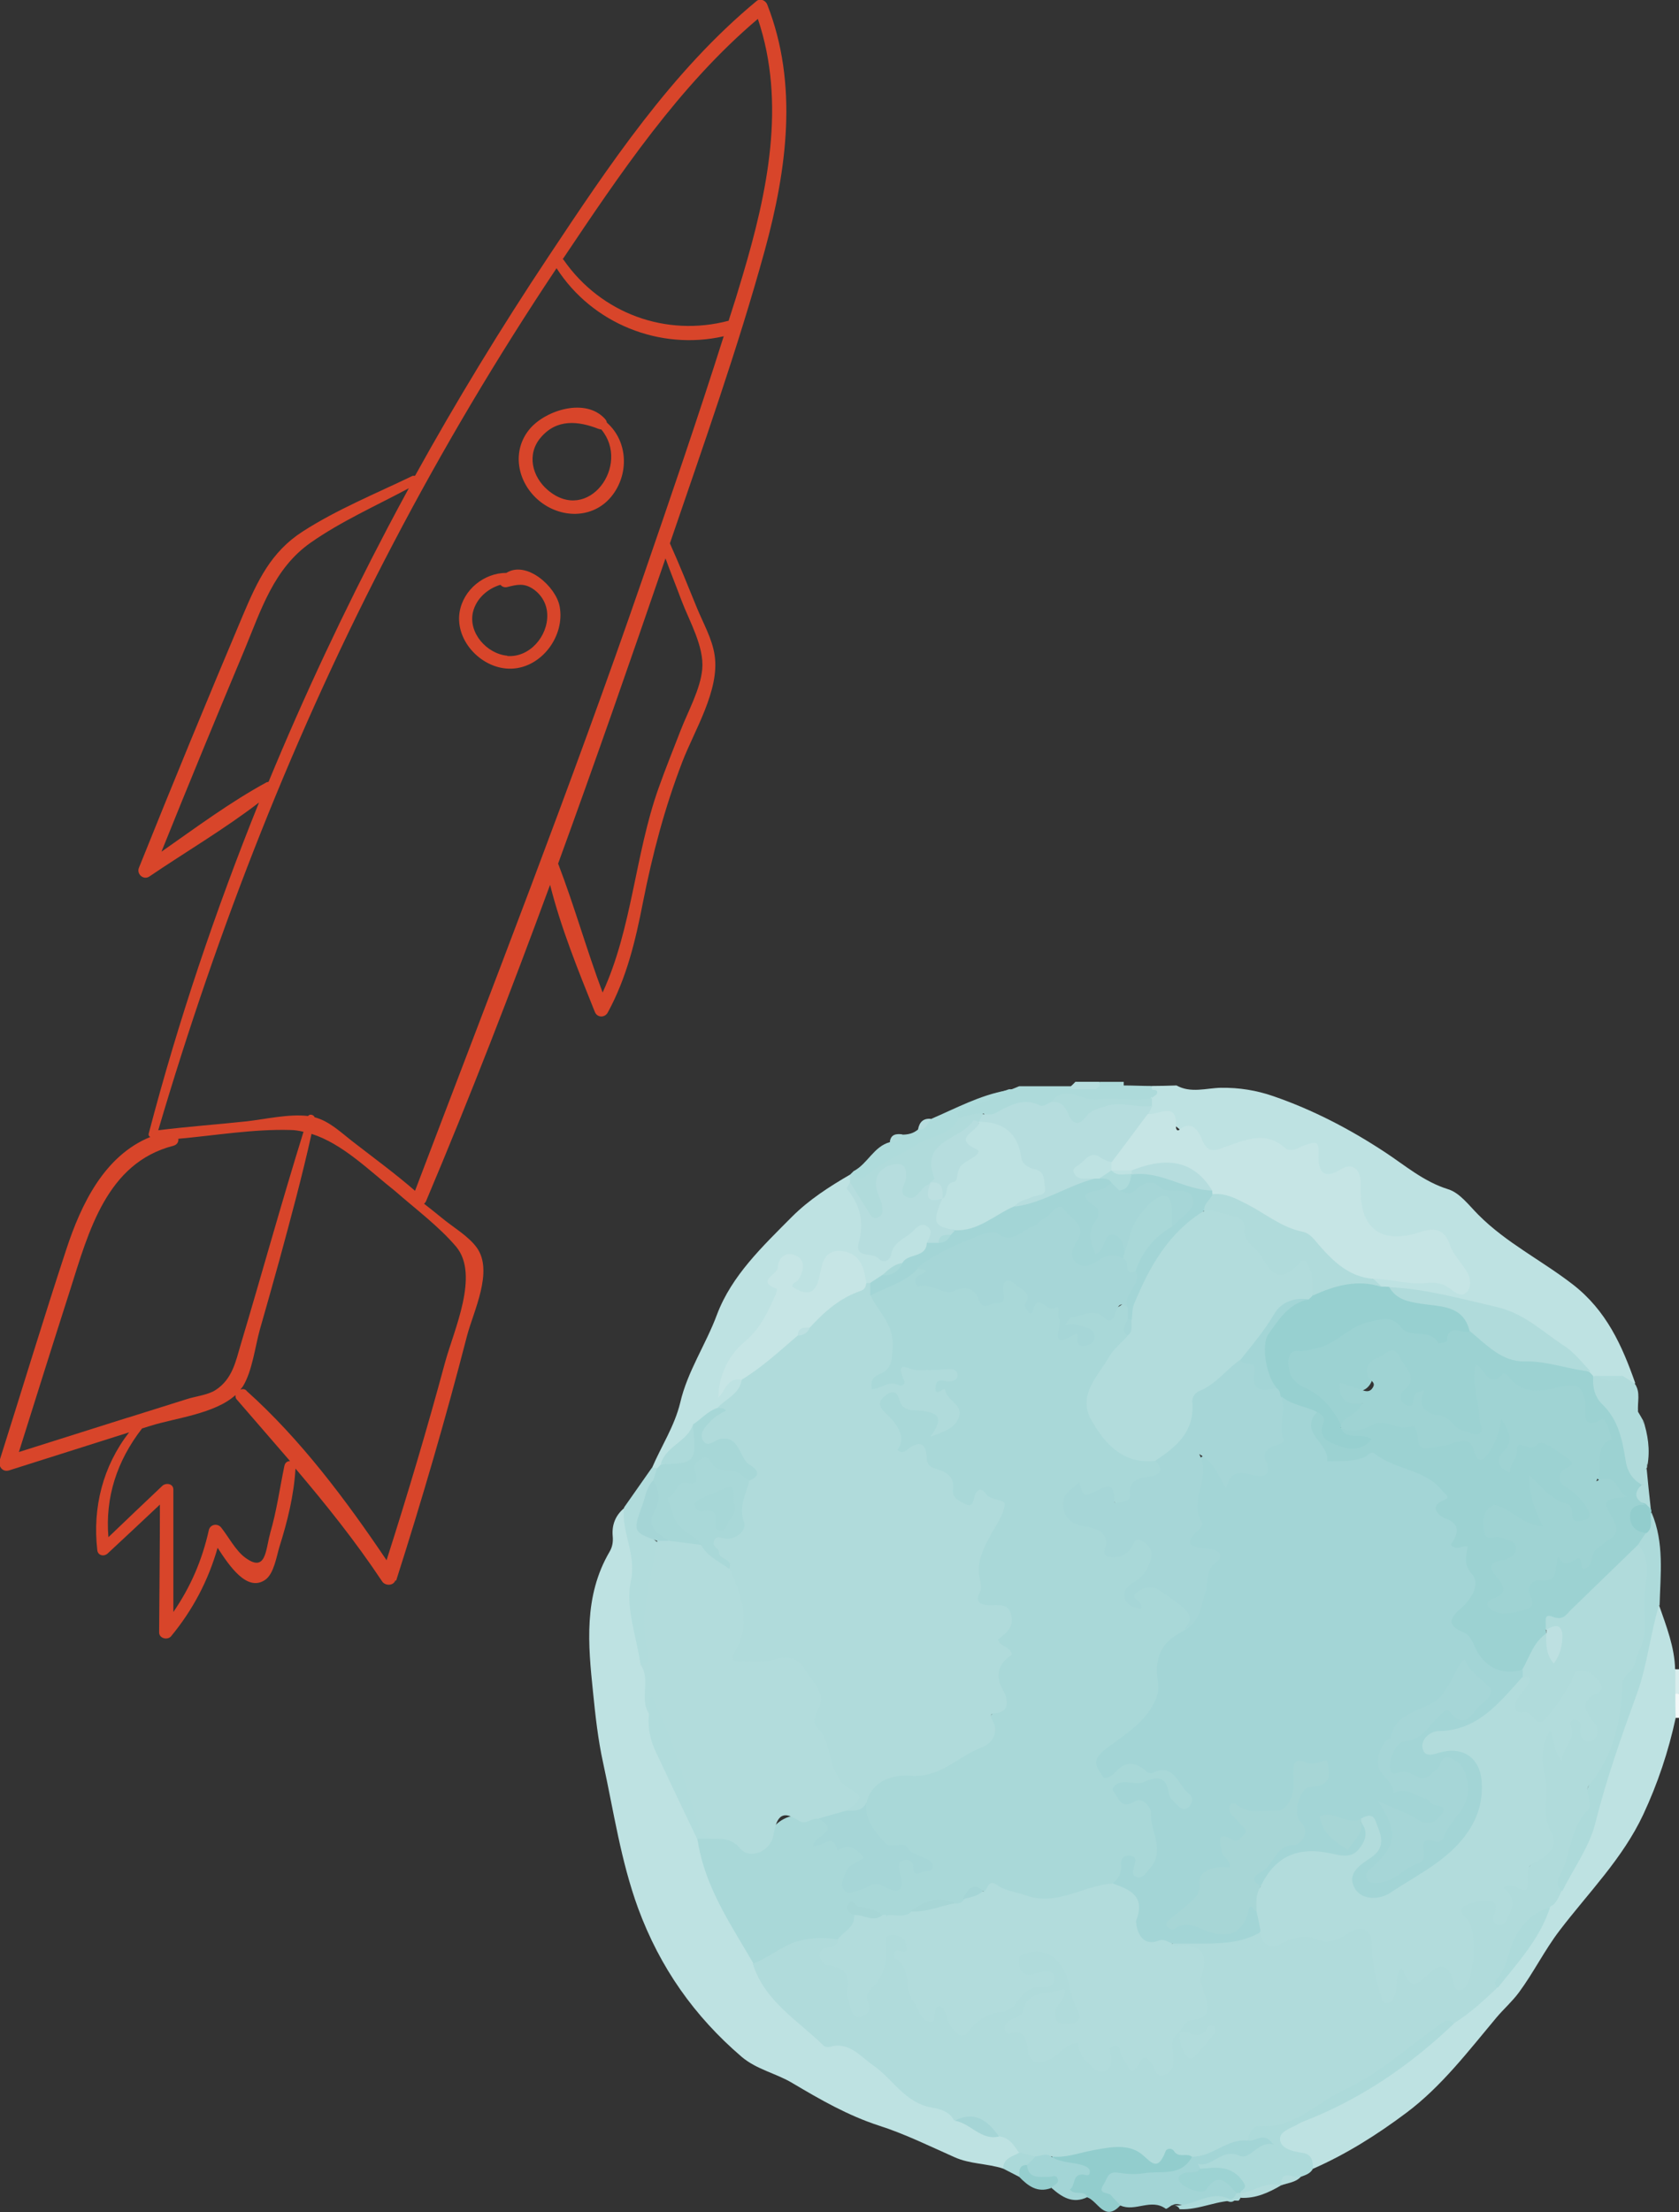
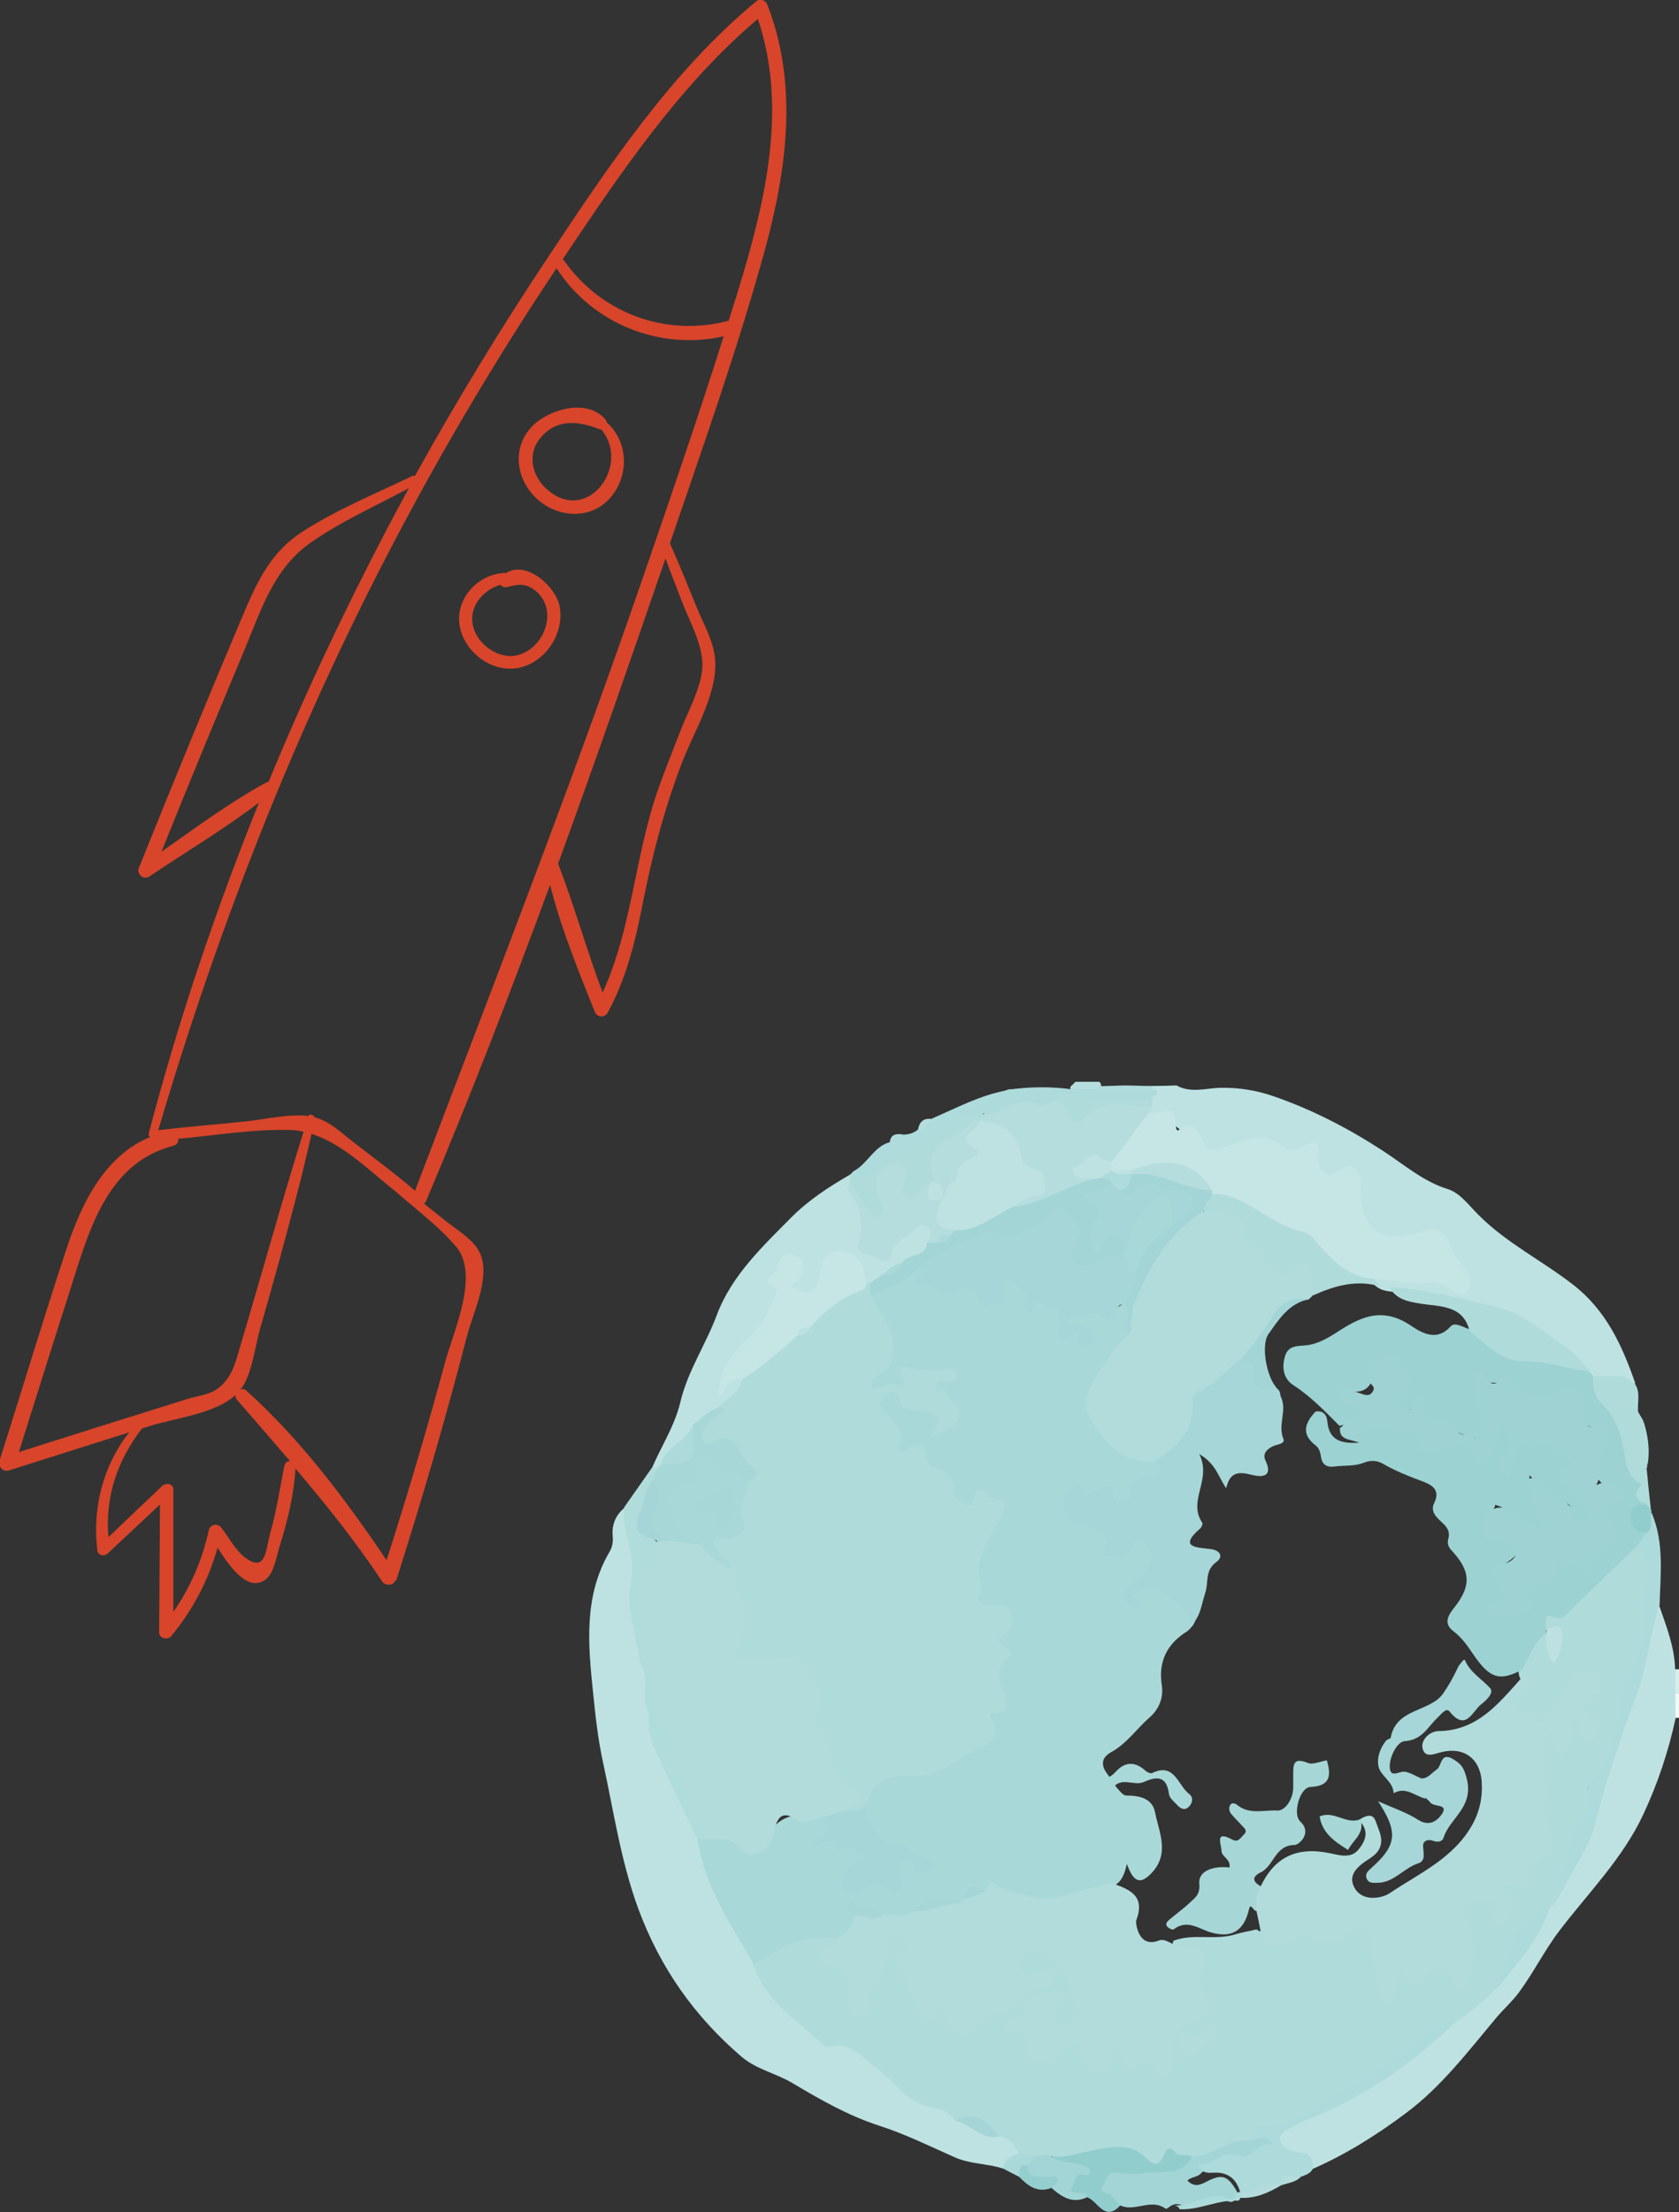
<svg xmlns="http://www.w3.org/2000/svg" id="_レイヤー_2" data-name="レイヤー 2" viewBox="0 0 64.89 85.45">
  <rect x="0" y="0" width="64.89" height="85.45" fill="#333333" stroke="none" />
  <defs>
    <style>
      .cls-1 {
        fill: #bee2e2;
      }

      .cls-2 {
        fill: #a3d5d6;
      }

      .cls-3 {
        fill: #b2dcdc;
      }

      .cls-4 {
        fill: #92cdcd;
      }

      .cls-5 {
        fill: #f3f9f9;
      }

      .cls-6 {
        fill: #d8eded;
      }

      .cls-7 {
        fill: #a9d8d8;
      }

      .cls-8 {
        fill: #97d0d0;
      }

      .cls-9 {
        fill: #9dd3d3;
      }

      .cls-10 {
        fill: #a7d7d7;
      }

      .cls-11 {
        fill: #acdada;
      }

      .cls-12 {
        fill: #bde0e1;
      }

      .cls-13 {
        fill: #b0dbdb;
      }

      .cls-14 {
        fill: #b1dcdc;
      }

      .cls-15 {
        fill: #c6e5e5;
      }

      .cls-16 {
        fill: #abd9d9;
      }

      .cls-17 {
        fill: #a5d5d6;
      }

      .cls-18 {
        fill: #95cece;
      }

      .cls-19 {
        fill: #addada;
      }

      .cls-20 {
        fill: #a6d6d7;
      }

      .cls-21 {
        fill: #aedbdb;
      }

      .cls-22 {
        fill: #9cd2d2;
      }

      .cls-23 {
        fill: #d8452a;
      }

      .cls-24 {
        fill: #a7d6d6;
      }

      .cls-25 {
        fill: #9fd3d3;
      }

      .cls-26 {
        fill: #b4dcdc;
      }

      .cls-27 {
        fill: #b6ddde;
      }
    </style>
  </defs>
  <g id="_レイヤー_1-2" data-name="レイヤー 1">
    <g>
      <path class="cls-23" d="M15.31,61.06c1-3.13,1.92-6.28,2.74-9.46.25-.95,1.03-2.49.38-3.4-.32-.45-.93-.8-1.35-1.15-.23-.19-.46-.37-.69-.55.03-.03.06-.06.08-.11,1.7-4.02,3.28-8.11,4.79-12.21.42,1.67,1.09,3.32,1.73,4.91.09.23.39.23.5.02.73-1.34,1.07-2.77,1.36-4.26.37-1.87.84-3.65,1.52-5.42.46-1.2,1.45-2.77,1.25-4.11-.09-.64-.45-1.26-.69-1.85-.34-.83-.67-1.66-1.04-2.48,1.28-3.75,2.62-7.51,3.67-11.33.85-3.11,1.3-6.41.09-9.49-.06-.15-.27-.25-.41-.13-3.28,2.71-5.71,6.36-8.05,9.88-1.83,2.75-3.55,5.57-5.15,8.46-.03,0-.06,0-.09,0-1.41.68-2.93,1.3-4.25,2.15-1.23.79-1.75,1.91-2.31,3.23-1.37,3.24-2.71,6.5-4.02,9.76-.1.24.17.49.4.34,1.4-.95,2.9-1.83,4.24-2.86-1.68,4.17-3.12,8.43-4.26,12.78-.02.07.01.12.06.14-1.77.72-2.67,2.58-3.25,4.35-.89,2.7-1.71,5.42-2.57,8.13-.07.23.1.48.36.4,1.55-.49,3.09-.98,4.64-1.47-1.01,1.3-1.42,2.9-1.23,4.55.02.21.26.26.4.13.68-.63,1.35-1.26,2.02-1.89,0,1.65-.02,3.29-.03,4.94,0,.23.32.31.46.15.85-1.03,1.44-2.16,1.8-3.42.46.71,1.15,1.73,1.85,1.23.33-.24.43-.91.54-1.27.31-.98.56-1.99.62-3.02,1.18,1.39,2.32,2.81,3.35,4.36.11.17.43.18.51-.04M27.14,25.85c-.07.77-.55,1.63-.83,2.35-.29.75-.59,1.49-.86,2.25-.91,2.56-1.02,5.42-2.16,7.89-.62-1.65-1.09-3.34-1.72-4.98,1.43-3.92,2.8-7.86,4.15-11.79.2.55.42,1.09.62,1.63.3.79.88,1.78.8,2.65M29.29.73c1.1,3.26.37,6.7-.59,9.92-.17.58-.35,1.16-.54,1.74-2.42.64-4.93-.28-6.37-2.34-.01-.02-.03-.03-.04-.04,2.2-3.28,4.5-6.71,7.54-9.28M10.32,30.21c-1.42.77-2.75,1.76-4.08,2.69,1.05-2.61,2.12-5.2,3.21-7.8.64-1.54,1.13-3.14,2.56-4.14,1.17-.82,2.52-1.42,3.79-2.1-.28.51-.55,1.02-.82,1.53-1.68,3.2-3.22,6.47-4.6,9.81-.02,0-.03,0-.05.02M6.11,43.68c2.31-7.83,5.29-15.45,9.09-22.69,1.91-3.65,4.02-7.2,6.31-10.63,1.38,2.15,4,3.19,6.46,2.63-1,3.16-2.08,6.3-3.16,9.43-2.74,7.94-5.79,15.74-8.77,23.58-.76-.66-1.58-1.26-2.38-1.88-.47-.36-.92-.81-1.5-.96-.03-.1-.2-.14-.25-.05-.77-.09-1.67.13-2.42.21-1.12.12-2.25.2-3.37.34,0,0,0,0-.01,0M4.94,54.76c-1.4.44-2.81.89-4.21,1.33.66-2.1,1.32-4.2,1.99-6.29.71-2.24,1.41-4.88,3.98-5.54.15-.04.21-.16.19-.27,1.44-.13,2.91-.38,4.33-.34.17,0,.34.03.51.07-.85,2.73-1.61,5.49-2.43,8.23-.19.64-.32,1.32-.96,1.74-.3.2-.8.25-1.13.36l-2.26.71ZM10.44,59.24c-.18.63-.15,1.55-.99.91-.35-.27-.63-.8-.9-1.14-.14-.18-.43-.13-.48.1-.26,1.17-.71,2.2-1.37,3.16,0-1.58,0-3.15,0-4.73,0-.24-.3-.27-.43-.14-.7.66-1.39,1.32-2.08,1.98-.13-1.54.33-2.95,1.3-4.2.11-.03.21-.07.32-.1.94-.3,2.49-.46,3.29-1.19,0,.06,0,.12.05.17.69.8,1.38,1.59,2.06,2.38-.1,0-.19.05-.22.19-.18.87-.3,1.75-.55,2.6M9.53,53.72c-.07-.07-.16-.07-.24-.04.03-.04.07-.09.1-.13.36-.59.47-1.53.65-2.18.26-.9.51-1.8.76-2.7.44-1.62.88-3.24,1.24-4.87,1.2.38,2.22,1.41,3.23,2.21.8.7,1.7,1.37,2.36,2.15.91,1.09-.09,3.22-.43,4.47-.69,2.56-1.45,5.11-2.26,7.64-1.57-2.33-3.33-4.68-5.42-6.55" />
      <path class="cls-23" d="M23.47,16.33s-.01,0-.02-.01c0-.05-.03-.09-.07-.14-.74-.82-2.26-.35-2.89.37-.74.86-.5,2.08.33,2.78.83.7,2.08.73,2.8-.14.7-.85.66-2.13-.16-2.86M21.17,18.93c-.61-.52-.82-1.39-.27-2.03.62-.73,1.45-.64,2.24-.33.04.01.07.02.1.02,1.15,1.38-.51,3.67-2.07,2.34" />
      <path class="cls-23" d="M21.63,23.43c-.14-.77-1.28-1.79-2.06-1.3-.85,0-1.67.64-1.81,1.53-.17,1.13.9,2.21,2.01,2.17,1.17-.04,2.07-1.27,1.86-2.4M19.61,25.33c-.79-.07-1.52-.88-1.33-1.69.13-.52.56-.9,1.06-1.05.06.07.15.11.25.09.4-.1.67-.17,1.04.09.32.23.51.58.52.97.03.83-.68,1.67-1.55,1.6" />
    </g>
    <g>
      <path class="cls-27" d="M41.39,41.96c.06-.06.12-.11.17-.17h.93c.06.06.08.14.06.22-.05.12-.15.19-.27.23-.29.06-.57.08-.84-.07-.07-.06-.09-.13-.06-.21" />
      <path class="cls-5" d="M64.89,66.36s-.09,0-.13,0c-.28-.27-.24-.57-.1-.88.06-.08.14-.1.24-.05v.93Z" />
      <path class="cls-6" d="M64.89,65.43s-.1,0-.15,0c-.27-.32-.27-.64,0-.95.05,0,.1.01.15,0v.93Z" />
-       <path class="cls-19" d="M42.5,41.97c0-.06,0-.12,0-.18h.93s0,.1,0,.15c-.3.27-.61.26-.93.03" />
      <path class="cls-1" d="M38.77,83.77c-.62-.2-1.28-.17-1.88-.44-.97-.43-1.92-.9-2.92-1.22-1.2-.39-2.26-1-3.34-1.64-.63-.38-1.38-.52-1.97-1.02-1.83-1.57-3.15-3.44-4-5.74-.67-1.84-.94-3.73-1.35-5.61-.2-.91-.3-1.83-.39-2.73-.19-1.83-.37-3.71.64-5.43.11-.19.14-.38.12-.6-.04-.44.11-.81.45-1.09.28.86.64,1.64.5,2.66-.15,1.1.11,2.26.36,3.37.25.6.05,1.26.22,1.87.07,1.3.8,2.37,1.3,3.51.19.45.41.88.57,1.34.46,1.33.76,2.71,1.72,3.82.23.27.31.64.46.97.54,1.25,1.52,2.11,2.57,2.91.32.24.7.08,1.04.25.58.31,1.06.73,1.54,1.17.55.5,1.08,1.02,1.85,1.19.27.06.52.23.72.43.57.21,1.04.67,1.69.66.4.07.68.29.78.7-.11.34-.43.47-.67.67" />
      <path class="cls-1" d="M25.2,56.7c.36-.84.87-1.61,1.09-2.52.28-1.21.99-2.24,1.42-3.4.57-1.51,1.76-2.63,2.89-3.77.67-.67,1.45-1.17,2.26-1.64.08.08.11.19.11.3.22.73.68,1.4.45,2.22-.07.25.14.36.35.43.21.07.43.12.54-.12.16-.37.48-.53.78-.73.23-.15.46-.4.77-.22.34.2.24.53.15.83-.16.51-.64.58-1.03.79-.29.13-.55.31-.78.52-.18.14-.37.23-.6.24-.07,0-.14-.04-.19-.09-.06-.08-.1-.18-.15-.27-.18-.34-.31-.76-.8-.71-.46.05-.49.48-.6.81-.08.22-.17.43-.35.59-.3.26-.59.11-.86-.03-.26-.14-.16-.34-.04-.52.11-.18.25-.35.11-.57-.06-.1-.19-.11-.27-.04-.2.17-.41.43-.37.65.21,1.1-.38,1.8-1.11,2.46-.47.42-.66,1.03-1.12,1.64.32-.29.53-.48.84-.28.19.71-.45.86-.81,1.21-.33.2-.65.42-.93.7-.3.59-.92.88-1.26,1.42-.07.08-.16.15-.27.18-.08,0-.14-.02-.2-.07" />
      <path class="cls-2" d="M45.3,85.18c-.09.05-.22.17-.25.14-.56-.41-1.18.13-1.74-.12-.47-.05-.87-.27-.85-.77.02-.6.5-.69,1.01-.69.9.01,1.82.13,2.59-.51.7-.25,1.33-.7,2.11-.74.36.02.87-.34,1.02.16.13.43-.48.44-.74.64-.47.36-1.13.03-1.62.42-.11.09-.29.11-.4.23-.14.17-.38.14-.54.29.25.26.47.19.75.04.62-.32.83-.22,1.2.45-.04.23-.17.42-.41.3-.41-.21-.78-.11-1.07.15-.39.34-.72-.18-1.07.02" />
      <path class="cls-4" d="M46.07,83.31c-.42.79-1.21.53-1.86.64-.32.05-.67.03-1-.02-.4-.07-.41.22-.55.44-.27.41.17.3.28.43.11.14.24.26.36.39-.61.66-.86-.16-1.28-.31-.05-.07-.12-.08-.2-.08-.65,0-.72-.11-.44-.66.06-.12.15-.2.24-.29-.25-.31-.93.06-.96-.6.84-.24,1.68-.47,2.57-.45.37,0,.72.03,1.02.27.17.14.34.23.55.05.49-.43.89-.17,1.26.19" />
      <path class="cls-13" d="M32.85,45.68c0-.1,0-.2,0-.3.05-.05.1-.1.15-.15.19.07.34.02.5-.09.89-.63,1.86-1.12,2.85-1.56.26-.12.44-.35.69-.5.28-.15.57-.27.89-.11.16.15.06.27-.05.39-.44.28-.77.72-1.29.91-.34.12-.43.51-.34.85.08.32-.01.54-.26.73-.15.14-.29.3-.46.41-.49.31-.76.17-.81-.41-.02-.21.2-.61-.26-.54-.37.05-.45.37-.35.72.1.39.36.91-.14,1.08-.57.2-.66-.39-.78-.8-.07-.23-.44-.3-.35-.63" />
      <path class="cls-14" d="M25.2,56.7c.06,0,.12,0,.18.01.16.18.08.37,0,.56-.03.07-.07.14-.11.2-.39.77-.72,1.54.23,2.17.05.42,0,.84-.12,1.22-.3.88-.26,1.77-.2,2.67.02.34.16.76-.42.8-.15-1.09-.6-2.24-.38-3.25.23-1.06-.38-1.89-.26-2.85.36-.51.72-1.03,1.08-1.54" />
      <path class="cls-19" d="M37.99,43.03c-.33-.06-.62.1-.93.15-.3-.19-.12-.3.08-.36.6-.21,1.17-.52,1.79-.72.04-.02.09-.03.13-.02.79-.1,1.58-.11,2.37,0,.31,0,.62,0,.93,0,.71-.1,1.42-.07,2.13-.08.62.03.37.28.14.53-.97.18-1.95.17-2.93.02-.32-.05-.65-.16-.94.11-.17.11-.37.24-.57.18-.56-.16-1.05,0-1.54.25-.21.11-.45.12-.64-.08" />
      <path class="cls-21" d="M38.92,42.11c-.49.36-1.08.5-1.62.76-.14.07-.39.04-.25.32-.32.7-1.1.68-1.65,1.04-.6.39-1.29.64-1.84,1.12-.22.19-.46.32-.55-.12.53-.29.76-.94,1.38-1.11.14-.13.33-.18.49-.29.22,0,.42-.05.59-.19.19-.11.26-.36.5-.41.96-.41,1.89-.92,2.94-1.11" />
      <path class="cls-2" d="M40.63,83.31c.38.25.83.2,1.24.34.12.04.26.11.25.25-.01.21-.17.1-.29.1-.4,0-.26.44-.48.58.19.25.55,0,.68.29-.57.28-.99,0-1.39-.35-.04-.33-.35-.22-.54-.31-.27-.12-.54-.19-.48-.57.07-.18.2-.3.35-.41.24-.1.48-.26.66.08" />
      <path class="cls-18" d="M39.69,83.63c.05.56.51.45.84.46.14,0,.29-.11.35.09.06.19-.18.21-.25.34-.54.2-.9-.08-1.25-.44-.13-.31-.19-.56.3-.46" />
      <path class="cls-19" d="M45.3,85.18c.76.13,1.42-.61,2.21-.24.12.06.22-.1.28-.22.03-.01.06-.03.09-.05.03.01.06.03.09.04.04.07.03.12-.02.18-.03.04-.06.12-.09.12-.78-.05-1.49.37-2.27.33-.05-.13-.17-.14-.29-.17" />
      <path class="cls-16" d="M39.69,83.63c-.32,0-.3.24-.3.46-.21-.11-.41-.21-.62-.32,0-.4.36-.46.61-.61.27-.18.46-.05.63.16-.1.1-.21.21-.32.31" />
-       <path class="cls-21" d="M41.42,42.1c-.79,0-1.58,0-2.37,0,.11-.05.23-.09.34-.14.67,0,1.34,0,2,0,0,.04.02.09.03.14" />
      <path class="cls-27" d="M35.98,43.22c-.14.17-.18.46-.5.41.05-.28.2-.44.5-.41" />
      <path class="cls-13" d="M34.88,43.82c-.1.2-.25.32-.49.29.04-.3.25-.32.49-.29" />
      <path class="cls-1" d="M64.75,64.49c0,.32,0,.64,0,.95,0,.31,0,.62.01.93-.28,1.29-.69,2.52-1.25,3.72-.8,1.71-2.12,3.02-3.24,4.49-.58.76-1,1.62-1.57,2.39-.26.35-.58.63-.86.96-1.09,1.3-2.12,2.66-3.48,3.68-1.12.84-2.32,1.6-3.62,2.17-.25-.27-.56-.43-.89-.58-.69-.32-.7-.68-.09-1.11.11-.08.21-.15.33-.2,2.24-.86,4.18-2.2,5.96-3.78.61-.45,1.17-.96,1.75-1.44.74-.97,1.49-1.93,2.02-3.03.17-.25.33-.5.44-.78.76-1.36,1.32-2.78,1.71-4.29.49-1.87,1.36-3.62,1.73-5.54.07-.35-.15-.87.42-1.02.28.81.6,1.61.62,2.48" />
      <path class="cls-19" d="M56.18,78.18c-1.69,1.61-3.59,2.91-5.78,3.76-.05.02-.1.04-.14.06-.29.19-.8.3-.79.63.01.36.48.48.85.53.38.05.43.31.42.62-.1.19-.29.24-.47.31-.23.16-.61-.02-.76.33h0c-.55-.04-.99.48-1.57.3h0c-.14-.55-.48-.83-1.06-.79-.18.01-.36.01-.49-.15-.03-.06-.06-.12-.09-.19.57.14.92-.62,1.59-.32.44.19.7-.56,1.31-.44-.35-.51-.66-.1-.94-.14-.2-.45.11-.68.45-.69.75-.03,1.26-.55,1.89-.77,1.55-.56,2.71-1.67,4.07-2.49.33-.2.6-.5.95-.67.21-.1.46-.28.58.12" />
      <path class="cls-26" d="M47.94,84.72c.53-.05.99-.48,1.57-.3-.48.28-.98.51-1.56.48,0-.06,0-.12,0-.17" />
      <path class="cls-26" d="M49.51,84.42c0-.68.5-.25.76-.33-.2.22-.5.23-.76.33" />
      <path class="cls-1" d="M44.52,42.41c.07-.06.18-.11.2-.19.03-.13-.11-.11-.2-.13-.07-.04-.07-.09,0-.14.32,0,.63-.01.95-.02.55.31,1.16.1,1.71.09.72-.01,1.38.1,2.02.32,1.54.53,2.96,1.27,4.33,2.17.76.5,1.5,1.14,2.44,1.43.45.14.8.62,1.16.98,1.08,1.09,2.46,1.77,3.66,2.7,1.3,1.01,1.9,2.36,2.41,3.81-.23.12-.4-.07-.61-.09-.26-.04-.51-.01-.77-.04-.08,0-.15-.03-.23-.05-.11-.05-.21-.11-.29-.2-.47-.25-.77-.68-1.15-1.03-1.83-1.66-4.14-1.84-6.41-2.13-.12-.01-.24-.04-.36-.08-.17-.1-.38-.18-.32-.44,1-.18,1.98-.06,2.95.15.16.04.34.23.49.03.13-.17,0-.35-.08-.51-.16-.3-.4-.54-.54-.85-.2-.43-.54-.57-.95-.38-.7.32-1.33-.05-1.95-.23-.51-.15-.54-.7-.57-1.18-.04-.93-.04-.94-.97-.93-.4,0-.56-.24-.61-.57-.06-.38-.21-.56-.62-.42-.2.07-.43.09-.6-.03-.69-.46-1.39-.29-2.08-.02-.52.2-.86.03-1.32-.29-.56-.39-1.01-1.04-1.8-1.07-.17-.11-.12-.26-.06-.4.05-.1.09-.21.16-.3" />
      <path class="cls-19" d="M64.12,62c-.34,1.12-.45,2.3-.85,3.41-.6,1.65-1.18,3.29-1.61,5-.23.93-.84,1.76-1.28,2.64-.42-.1-.32-.42-.22-.65.31-.76.61-1.55.83-2.32.49-1.66,1.59-3.11,1.58-4.93,0-.6.59-1.01.65-1.63.12-1.25.29-2.5.02-3.75-.01-.25.15-.44.26-.64.14-.22.1-.53.33-.7.5,1.17.34,2.39.31,3.6" />
      <path class="cls-13" d="M61.62,53.15c.05,0,.11,0,.16,0,.31.12.62.12.93,0,.16.1.32.2.48.3h-.01c.18.35-.03.74.13,1.09.06.1.12.2.18.31.1.59.08,1.18.17,1.77,0,.04,0,.08-.03.11-.17.19.05.49-.18.66-.62-.1-.73-.62-.81-1.09-.13-.72-.34-1.37-.83-1.95-.26-.31-.52-.74-.19-1.2" />
      <path class="cls-4" d="M63.82,58.41c-.07.26.1.58-.17.8-.47.19-.67-.12-.74-.48-.09-.44.11-.73.61-.72.15.03.21.15.28.27.02.04.03.09.02.13" />
      <path class="cls-14" d="M63.79,58.28c-.05-.05-.1-.1-.15-.15-.14-.17-.48.02-.52-.3-.03-.27.16-.39.37-.48.02-.21-.07-.45.15-.62.05.52.1,1.04.16,1.55" />
      <path class="cls-14" d="M63.67,56.61c-.22-.57-.18-1.17-.17-1.77.19.58.28,1.16.17,1.77" />
      <path class="cls-14" d="M63.31,54.53c-.26-.34-.08-.72-.13-1.08.24.34.09.72.13,1.08" />
      <path class="cls-21" d="M44.51,41.96s0,.09,0,.14c-.73,0-1.45,0-2.18,0,.05-.05.1-.09.16-.14.31-.01.62-.02.93-.03.36,0,.72.02,1.09.02" />
      <path class="cls-7" d="M29.12,75.85c-.8-1.38-1.71-2.71-2.07-4.3-.04-.17-.07-.35-.1-.52.11-.14.26-.17.43-.19.47-.03.91.03,1.31.34.38.3.73.15.96-.25q.52-.93,1.53-.8c.13.02.26,0,.38.02.31.17.82.23.45.79.21.01.32.24.51.25.2.01.4-.05.59.09.32.24.59.47.1.81-.23.16-.45.36-.38.74.52,0,1.02-.37,1.56-.12.13.06.18-.12.21-.26.21-.94.28-.96.98-.37-.26-.34-.39-.44-.69-.52-1.19-.31-1.54-.77-1.52-1.98.21-.98,1.08-1.16,1.8-1.16,1.08,0,1.79-.69,2.65-1.08.12-.05.27-.18.26-.27-.09-.67.72-1.15.38-1.9-.11-.25-.04-.63.1-.91.15-.28.2-.48-.03-.75-.21-.24.08-.41.2-.6.15-.25.21-.5-.12-.64-.29-.14-.76,0-.88-.38-.14-.41-.14-.89-.05-1.3.12-.58.06-1.23.56-1.72.15-.15.42-.46.15-.75-.28-.3-.49-.1-.79.07-.43.25-.77-.14-.88-.48-.14-.44-.35-.73-.77-.89-.12-.05-.22-.16-.24-.29-.08-.46-.33-.48-.73-.35-.27.09-.46-.05-.4-.37.07-.41-.15-.68-.39-.97-.26-.31-.49-.65-.09-1.02.37-.33.64-.15.9.18.21.26.56.25.85.35.34.11.63.25.63.74.51-.43.31-.75-.06-1.06-.55-.45-.55-.58.16-.96-.64.12-1.27-.26-1.69.49-.09.16-.71.13-1.08.22-.1.03-.19-.05-.23-.16-.08-.26.07-.44.23-.62.6-.62.66-1.41.17-2.13-.17-.25-.41-.47-.39-.82.22-.26.33-.57.86-.5.34.05.59-.63,1.07-.71.24.08.64.07.35.52-.06.09-.14.21.05.16.4-.1.73.26,1.14.12.37-.13.69.03.87.34.28.47.51.29.68-.04.14-.27.15-.68.57-.58.35.09.7.34.71.73.01.29.09.08.17.08.74-.01,1,.23,1.03.95,0,.2.07.41.3.32.26-.1.41.07.62.19-.12-.27-.3-.31-.52-.29-.15.02-.34.03-.36-.18-.02-.16.1-.29.23-.38.15-.11.33-.14.51-.18.52-.11,1.11.19,1.58-.29.04-.04.18.07.25.16.08.13.09.28.08.43-.05.24-.1.49-.08.74-.18.56-.71.86-.98,1.37-.73,1.39-.18,2.73,1.35,3.18.22.07.46.07.68.14.48.25.35.56,0,.73-.4.2-.76.33-.93.82-.1.27-.54.45-.77.12-.26-.38-.48-.3-.78-.14-.09.05-.2.06-.3.04-.2-.04-.45-.45-.58.02-.1.35.05.66.46.76.25.06.49.16.72.29.18.11.38.21.4.45.04.58.3.53.63.21.23-.22.42-.5.78-.23.34.25.4.58.28.97-.09.31-.26.56-.52.75-.21.14-.45.27-.45.79.23-.79.66-.86,1.17-.7.51.16.89.52,1.21.93.28.35.1.62-.18.87-.78.48-1.13,1.16-.99,2.08.08.5-.12.95-.47,1.25-.5.44-.88,1.01-1.48,1.34-.42.23-.4.55-.12.89.1.18.22.36.36.52.11.11.2.27.36.27.51,0,.99.12,1.09.65.16.79.59,1.62-.17,2.38-.4.4-.66.33-.92-.39-.09.41-.21.72-.55.87-1.41.42-2.82,1-4.29.23-.19-.1-.4-.06-.6,0-.41-.18-.67-.02-.84.37-.08.14-.21.16-.36.15-.61-.07-1.19.01-1.7.37-.24.23-.54.18-.84.17-.07,0-.14-.02-.21-.04-.31-.11-.62-.25-.94-.29-.26-.03-.02.16-.06.24.03.51-.33.73-.71.94-.89.13-1.82.09-2.58.74-.18.15-.46.24-.72.11" />
      <path class="cls-13" d="M29.12,75.85c.48-.19.9-.51,1.34-.72.56-.27,1.26-.32,1.93-.21.24.4-.3.4-.35.71.24.28.79.28.87.77.06.4,0,.83.31,1.27.18-.99.98-1.68.85-2.72-.04-.34.32-.36.59-.32.35.06.66.38.47.65-.39.56.16.93.16,1.4,0,.19.15.38.23.57.11.26.12.67.59.21.35-.35.53.12.65.37.25.55.51.7.91.13.12-.17.29-.3.51-.31.5-.02.88-.27,1.18-.65.24-.31.6-.38.97-.45-.02-.2-.15-.12-.22-.12-.63,0-.92-.23-.85-.7.09-.58.57-.57.96-.51.47.07.85.33,1.07.8.22.47.3.99.5,1.47.11.27.16.57-.14.76-.23.15-.51.15-.74.02-.31-.17-.29-.46-.21-.75.03-.1.1-.18.1-.34-.43.1-.87.1-1.11.55-.06.09-.14.17-.22.25-.07.07-.21.21-.2.21.42.27.56.74.82,1.12.19.27.49.04.68-.11.53-.41,1-.71,1.33.2.06.16.22.32.41.31.26,0,.22-.24.24-.41.03-.19.1-.35.31-.39.22-.05.33.12.4.28.14.33.29.52.66.2.16-.13.33.03.47.16.12.11.19.37.42.23.18-.1.12-.32.14-.5.03-.34-.1-.77.46-.8.04.04.08.07.1.11q.35.67.92.08c-.41.15-.75.09-1.04-.21-.04-.23.04-.45.24-.51.73-.2.63-.67.43-1.2-.04-.1-.05-.2-.06-.3-.01-.15-.01-.31.03-.46.13-.39,0-.56-.41-.6-.21-.02-.63.07-.47-.42.78-.3,1.61,0,2.4-.25.26-.08.54-.12.81-.19.47.3.94.45,1.5.17.25-.12.57-.08.84-.01.41.1.74.01,1.11-.18.68-.38,1.16-.11,1.22.67.04.6.07,1.18.39,1.73.24-.16.14-.43.23-.63.14-.32.26-.73.65-.18.2.28.39.12.59-.02q.91-.65,1.42.47c.16-.84.59-1.5.09-2.24-.22-.33-.46-.69.1-.94.62-.28,1.05-.15,1.27.36.03.06,0,.14.09.18.14-.15.18-.34.1-.5-.24-.52-.17-.79.48-.76.14,0,1.19-1.58,1.15-1.73-.18-.63-.15-1.28-.23-1.91-.07-.55,0-1.08,0-1.62,0-.24-.02-.58.33-.6.31-.02.3.3.36.51.04.12.04.25.07.4.02-.28.13-.51.18-.75.05-.24-.05-.58.29-.65.38-.07.39.34.61.54-.16-.57-.48-1.14.09-1.66.1-.1-.02-.24-.13-.31-.16-.1-.34-.07-.4.09-.16.46-.57.73-.79,1.14-.34.62-.6.62-1.35.24-.58-.3-.45-.67-.18-1.08.11-.16.19-.31.08-.5-.03-.11-.04-.22-.02-.33.21-.56.32-1.2,1.02-1.39.23.18.15.48.3.73.19-.41.15-.7-.32-.82-.19-.41-.18-.72.38-.71.3,0,.48-.16.66-.35.63-.68,1.36-1.26,1.99-1.95.15-.17.3-.37.58-.28.59.68.23,1.49.23,2.22,0,.61.14,1.29-.2,1.92-.13.25-.12.58-.37.8-.14.12-.26.26-.27.45-.04,1.42-.34,2.76-1.27,3.89-.26.31.21.72-.09,1.02-.7.7-.61,1.72-1.07,2.51-.11.19-.11.4.09.56-.12.23-.19.51-.46.63-.53.65-1.36,1.06-1.44,2.05-.04.4-.5.64-.58,1.06-.54.51-1.07,1.01-1.71,1.4-.24-.27-.44-.02-.6.09-1.19.85-2.3,1.86-3.62,2.47-1.07.49-1.93,1.51-3.27,1.4-.25-.02-.42.27-.44.56-.81-.1-1.38.64-2.18.62-.2-.16-.51.07-.69-.22-.07-.11-.27-.12-.32.01-.36.93-.62.28-1.06.02-.52-.31-1.19-.16-1.79-.05-.52.1-1.03.3-1.58.23-.21-.15-.41,0-.62,0-.21-.05-.42-.11-.63-.16-.19-.29-.38-.58-.78-.62-.55-.28-1.02-.77-1.72-.61-.16-.35-.58-.45-.82-.49-1.08-.17-1.54-1.12-2.32-1.65-.5-.35-.92-.92-1.67-.7-.06.02-.17,0-.22-.04-1-.99-2.3-1.72-2.75-3.19" />
      <path class="cls-3" d="M31.61,70.25c-.25-.02-.48.26-.74.08-.73-.49-.87-.03-.98.57-.12.63-.91.95-1.29.5-.36-.43-.76-.36-1.18-.37-.73-.28-.71-1.01-.92-1.58-.34-.92-.56-1.88-1.07-2.72-.2-.33-.05-.72-.25-1.05.04.19.1.38-.09.53-.39-.58.06-1.29-.31-1.87.17-.09.34-.21.28-.41-.44-1.52.14-2.95.34-4.41.12-.14.28-.18.45-.19.42-.02.81.11,1.2.22.44.32.9.63,1.26,1.05.56.94.93,1.9.37,2.99-.16.32,0,.42.3.4.18,0,.36,0,.54-.02,1.66-.17,2.28.61,2.31,2.29.01.87.32,1.88,1.02,2.56.65.62.68.77-.09,1.28-.36.21-.75.23-1.15.16" />
      <path class="cls-14" d="M25.08,66.21v-.62s.09-.03.13-.05c.27.62.57,1.23.79,1.87.35.99.65,2,.96,3,.08.26.28.43.45.62h-.47c-.54-1.13-1.08-2.26-1.61-3.39-.21-.45-.3-.93-.25-1.43" />
      <path class="cls-17" d="M36.89,81.92c.79-.4,1.29,0,1.72.61-.7.17-1.1-.52-1.72-.61" />
      <path class="cls-13" d="M32.7,69.94c.66-.44.67-.55.04-.91-.28-.16-.37-.41-.49-.67-.25-.53-.2-1.18-.67-1.63-.19-.18-.1-.43.02-.65.41-.73-.28-1.14-.53-1.65-.19-.39-.71-.47-1.17-.32-.43.14-.88.05-1.31.07-.25.01-.35-.11-.22-.32.7-1.13.31-2.19-.17-3.25-.07-.18-.21-.29-.36-.39-.25-.17-.41-.4-.34-.71.06-.29.33-.26.56-.28.37-.04.61-.31.49-.62-.23-.58.14-.97.31-1.43-.09-.89-.52-1.31-1.35-1.28-.49.02-.58-.24-.46-.64.11-.37.4-.58.72-.76.09-.05.14-.11.06-.05-.01,0-.06-.02-.1-.07.33-.35.85-.53.94-1.09.55-.77,1.39-1.21,2.08-1.83.19-.08.37-.18.51-.34.54-.8,1.37-1.2,2.23-1.56.05,0,.1,0,.15,0,.14.15.11.31,0,.47.3.65.91,1.12.86,1.99-.03.52-.01.87-.55,1.08-.18.07-.33.25-.26.56.34,0,.65-.34,1.02-.16.13.07.3-.03.23-.18-.38-.85.22-.39.49-.39.4,0,.8,0,1.2-.04.18-.02.34.02.37.18.04.24-.18.3-.36.29-.2-.01-.44-.14-.48.19-.07.51.34-.02.37.15.07.42.7.55.53,1.04-.14.42-.53.55-1.1.76.51-.72.34-.9-.29-1-.29-.04-.78.07-.91-.42-.08-.31-.24-.39-.5-.2-.25.17-.36.38-.1.64.14.14.3.28.42.45.23.32.38.67.1,1.04.14.13.27.08.37,0,.46-.37.74-.31.77.32.01.25.12.34.36.41.37.11.72.28.65.8-.05.36.32.47.52.58.26.13.27-.21.34-.38.11-.27.29-.22.4-.05.19.3.76.2.74.43-.04.4-.32.77-.53,1.15-.3.55-.58,1.1-.43,1.74.04.19.08.33,0,.5-.18.33-.03.47.31.5.34.03.77-.14.9.37.12.46-.18.71-.51.95.08.3.48.25.54.59-.53.35-.69.8-.31,1.44.07.12.35.8-.37.82-.2,0-.11.21-.06.3.27.52-.12.91-.42,1.02-.92.34-1.59,1.18-2.75,1.1-.63-.05-1.48.13-1.71,1.03-.09.52-.38.54-.78.31" />
      <path class="cls-15" d="M30.83,51.59c-.7.6-1.38,1.23-2.17,1.71-.55-.11-.61.41-.9.69.02-.89.41-1.65,1.02-2.16.62-.52.9-1.16,1.2-1.83.03-.07.06-.21.05-.21-.83-.3.01-.55.03-.82.03-.51.43-.64.77-.43.31.19.22.59.02.9-.07.1-.24.11-.23.26.51.34.88.35,1.04-.35.11-.49.16-1.11.9-1.02.69.09.84.65.92,1.24-.02.13-.06.24-.2.29-.81.27-1.42.81-1.98,1.42-.15.12-.35.15-.47.31" />
      <path class="cls-2" d="M33.63,50.03c0-.16,0-.31,0-.47.16-.1.31-.21.47-.31.3-.09.54-.28.78-.47.21-.38.91-.17.94-.77.1-.09.24-.13.36-.17.2-.03.38-.13.53-.27.08-.07.17-.12.28-.16.84-.12,1.48-.7,2.26-.97,1.07-.2,1.97-.9,3.06-1.04.08-.02.15-.03.23-.04.2,0,.39.03.49.24.1.53-.76.39-.62.79.14.4.15.73,0,1.11-.06.15-.07.3,0,.48.27-.1.37-.58.72-.4.34.17.5.51.43.91-.02.07-.06.13-.11.19-.41.03-.8.17-1.19.3-.67.22-.99-.07-.9-.76.02-.18.1-.35.11-.53.01-.29-.19-.48-.39-.63-.21-.17-.39.02-.55.14-.67.5-1.32.86-2.26.74-.56-.07-1.25.26-1.78.63-.3.21-.6.38-.98.39-.49.58-1.24.74-1.87,1.09" />
      <path class="cls-27" d="M36.9,47.54c-.05.05-.1.1-.15.16-.15.12-.35.15-.47.31-.15,0-.31,0-.46,0,.08-.21.28-.44.02-.63-.24-.18-.42.05-.58.2-.29.28-.74.39-.82.89-.02.17-.28.38-.48.15-.23-.27-.94.02-.77-.62.22-.8.05-1.46-.46-2.08-.02-.03.08-.17.12-.25.23.36.46.73.69,1.1.09.14.17.36.41.25.21-.1.15-.31.13-.48-.02-.15-.1-.29-.15-.43-.23-.6.07-1.08.7-1.14.38-.03.4.24.39.51-.02.26-.33.59.02.76.35.17.5-.27.74-.43.06-.04.13-.08.2-.12.02.02.04.05.07.07.05.22.13.41.37.48.06.04.1.1.11.17-.17.48-.11.89.38,1.15" />
      <path class="cls-10" d="M27.72,54.39c.08,0,.16-.01.23.02.2.09.05.1-.03.15-.15.09-.31.18-.43.31-.21.22-.5.5-.31.79.18.29.45-.05.68-.08.69-.1.7.62,1.03.94.07.07.75.39.08.67-.62-.08-1.21-.24-1.81-.52-.11.37-.07.81-.69.81-.22,0-.56.46-.27.95.28.48.75.74,1.07,1.17,0,0-.02.04-.03.06-.03.04-.08.04-.13.02-.42-.05-.83-.11-1.25-.16-.88-.32-.87-.32-.71-1.28.06-.34.12-.69.09-1.04.05-.16.1-.32.15-.47.05-.05.1-.1.15-.16.89-.13,1.23-.71,1.25-1.55.31-.2.56-.51.93-.63" />
      <path class="cls-19" d="M26.79,55.01c0,.05,0,.1,0,.15.14,1.3.06,1.4-1.25,1.39.19-.7,1.05-.86,1.25-1.55" />
      <path class="cls-7" d="M34.88,48.79c-.16.32-.4.5-.78.47.23-.21.45-.43.78-.47" />
-       <path class="cls-9" d="M46.38,83.78c.63-.06,1.23-.15,1.67.51.19.28-.09.28-.12.42-.05,0-.1,0-.15,0-.35-.38-.68-.86-1.17-.12-.14.21-.95-.09-1.04-.36-.06-.16.05-.23.18-.28.21-.08.47.05.64-.18" />
      <path class="cls-27" d="M42.34,45.52c-1.07.27-2,.94-3.11,1.09-.02-.4.33-.4.57-.51.47-.21.41-.47.08-.74-.2-.16-.48-.27-.54-.53-.17-.81-.71-1.19-1.45-1.39-.02-.03-.04-.06-.06-.09.05-.1.1-.21.16-.31.15,0,.33.03.46-.03.56-.3,1.09-.64,1.76-.3.1.05.28-.09.43-.14.31-.21.54-.08.72.17.23.34.42.28.75.1.77-.42,1.6-.33,2.42-.11-.05.1-.1.21-.16.31-.27.78-.71,1.44-1.38,1.94-.15.06-.3.02-.44-.03-.27-.09-.57-.08-.65.19-.09.29.36.18.46.4" />
      <path class="cls-27" d="M35.96,45.68c.05-.06.16-.13.15-.17-.57-1.47,1.03-1.47,1.51-2.23,0-.02.14.04.21.06h0c.04.37-.34.76.09,1.11.04.03.03.19-.02.21-.8.27-.72,1.32-1.46,1.64-.2-.17-.24-.46-.47-.62h0Z" />
      <path class="cls-17" d="M25.23,57.19c.29.33.26.83.12,1.08-.44.72.05.95.5,1.25-.15,0-.31,0-.46,0-.93-.34-.93-.37-.57-1.36.12-.33.16-.7.42-.97" />
      <path class="cls-13" d="M44.52,42.72c-.58.09-1.16-.18-1.75,0-.29.09-.62.16-.8.42-.3.42-.56.21-.67-.08-.14-.35-.31-.52-.67-.49.54-.71,1.17-.03,1.76-.1.7-.09,1.42.09,2.13-.05,0,.1,0,.21,0,.31" />
      <path class="cls-19" d="M57.89,76.78c-.13-.09-.16-.2-.05-.32.39-.43.44-1,.66-1.5.27-.6.73-1.09,1.41-1.29-.39,1.22-1.25,2.14-2.02,3.11" />
      <path class="cls-22" d="M59.76,63.1c-.5.34-.65.92-.93,1.4-.85.44-1.22.35-1.82-.49-.25-.36-.47-.72-.84-1-.4-.3-.2-.62.05-.93.65-.83.62-1.4-.13-2.2-.12-.13-.16-.27-.12-.42.09-.3-.05-.48-.26-.67-.21-.19-.44-.42-.28-.73.27-.55-.16-.73-.49-.85-.51-.19-1.01-.39-1.48-.66-.24-.14-.48-.15-.74-.05-.37.15-.77.1-1.15.15-.27.04-.46-.06-.51-.34-.03-.18-.06-.36-.22-.48-.57-.44-.4-.87,0-1.3.31-.06.44.14.46.39.07.73.54.85,1.23.81-.37-.15-.79-.09-.74-.59.7-.05,1.33-.47,2.11-.28.47.11.86.12,1.11.63.18.37.61.16.92.1.42-.08.81-.19,1.11.24.16.22.3.12.41-.07.07-.11.11-.24.16-.35.11-.23.08-.69.47-.58.4.12.43.55.34.92-.09.36-.39.7-.06,1.08.08.26-.09.43-.26.57-.26.21-.34.48-.32.79-.32.54-.35.91.42,1.12.67.18.69.61.09,1.01-.29.2-.43.36-.19.67.32.42-.06.7-.28,1.06.61.06,1.14.2,1.11-.65-.01-.3.26-.43.51-.52.2-.07.42-.12.46-.37.07-.49.41-.46.75-.42.41.05.66-.07.98-.39.45-.45.66-.8.32-1.39-.21-.36.08-.55.42-.66-.93-.65-.98-.88-.49-1.95.13-.27.18-.55-.22-.56-.53-.02-.57-.38-.6-.74-.05-.54-.3-.7-.83-.62-.68.1-1.35.28-1.98-.28-.22-.2-.75.07-1.08-.28.1.59.06,1.16.17,1.72.11.56-.1.77-.63.54-.69-.29-1.43-.53-1.93-1.16-.02-.03.03-.26-.09-.03-.13.23-.33.23-.52.06-.2-.18-.24-.42-.13-.64.17-.33.23-.62.01-.95-.13-.19-.25-.34-.5-.24-.22.09-.43.2-.45.47q-.1.97-1.1.72c.07.38.79.18.64.69-.12.4-.48.58-.87.68-.56-.56-1.1-1.13-1.78-1.57-.38-.24-.46-.67-.33-1.11.12-.42.45-.4.8-.43.44-.04.82-.26,1.2-.5.86-.56,1.69-1,2.78-.32.36.23,1.02.76,1.62.09.19-.21.53.08.81.12.4.14.67.48,1.02.69.43.25.89.39,1.4.38.77-.03,1.46.26,2.14.57.05.05.1.11.15.16-.05.41.07.82.33,1.07.64.61.79,1.39.92,2.2.06.4.25.72.62.92-.34.34-.25.59.15.78-.31-.01-.59.05-.6.43-.01.4.23.61.61.66-.11.15-.21.31-.31.46-.87.84-1.73,1.68-2.6,2.52-.18.18-.29.41-.7.25-.4-.16-.21.3-.27.5.04.05.04.1-.01.15" />
      <path class="cls-15" d="M42.96,44.9c.47-.62.93-1.24,1.4-1.87.41.07,1.14-.55,1.09.51,0,.08.05.17.13.1.6-.48.83.3.9.44.25.52.53.34.88.22.76-.26,1.53-.63,2.29.03.27.23.55-.02.8-.1.37-.12.54-.2.51.36-.02.42.04,1.09.86.58.42-.26.74-.04.77.48,0,.13,0,.26,0,.39,0,1.46.86,2.03,2.27,1.56.47-.16.95-.2,1.17.48.13.4.49.72.69,1.1.12.22.15.53-.03.73-.21.22-.45.02-.62-.11-.29-.23-.61-.28-.95-.24-.7.08-1.38-.17-2.07-.16-.26.24-.53.15-.79,0-.38-.22-.76-.45-1.08-.75-1.22-1.19-2.79-1.77-4.31-2.42-.07-.04-.13-.09-.18-.15-.8-1.03-1.4-1.18-2.92-.74-.23.04-.46.05-.68-.01-.07-.03-.14-.07-.19-.13-.05-.11-.04-.22.05-.32" />
-       <path class="cls-8" d="M56.8,51.43c-.29.12-.83-.36-.88.37,0,.04-.32.11-.33.09-.31-.61-1.08-.15-1.44-.62-.35-.47-.8-.3-1.26-.2-.76.17-1.24.85-2,1.01-.25.05-.44.14-.74.11-.42-.04-.4.5-.3.84.08.27.33.46.59.58.64.29,1.05.79,1.37,1.39.07.05.07.1,0,.15.24.54.81.15,1.2.45-.36.44-.84.41-1.24.26-.35-.13-.89-.28-.61-.93.07-.17-.11-.32-.28-.4-.59.11-1.04-.13-1.45-.52-.1-.12-.18-.24-.29-.35-.95-1.33-.33-2.74.89-3.45.13-.08.3-.09.43-.18.1-.06.21-.12.31-.18.84-.53,1.71-.56,2.6-.15.1,0,.21,0,.31.01.51.34,1.11.39,1.69.5.43.08.87.18,1.21.48.22.19.41.41.21.73" />
      <path class="cls-13" d="M56.8,51.43c-.24-1.03-1.15-.95-1.89-1.07-.51-.08-.95-.17-1.22-.64,1.42.07,2.78.45,4.16.77,1.08.25,1.78.97,2.62,1.51.36.23.68.64,1,.98-.86-.08-1.66-.41-2.55-.39-.87.02-1.48-.65-2.11-1.17" />
      <path class="cls-13" d="M53.39,49.71c-.93-.3-1.8-.05-2.64.33-.06-.05-.12-.11-.13-.18-.08-.56-.18-1.06-.9-.51-.16.12-.48.13-.58-.03-.33-.52-1.01-.8-1.15-1.39-.15-.62-.48-.85-1.03-.94-.15-.03-.3-.08-.42-.19-.17-.36,0-.55.33-.67.51-.05.9.17,1.35.4.7.36,1.32.89,2.12,1.05.29.06.45.3.64.52.56.64,1.17,1.23,2.1,1.3.1.1.21.2.32.3" />
      <path class="cls-14" d="M62.71,53.15c-.31.23-.62.23-.93,0,.31,0,.62,0,.93,0" />
-       <path class="cls-2" d="M49.5,53.92c.4.36.94.39,1.4.62-.73.81.51,1.22.39,1.91.48-.02.96.03,1.42-.15.13-.05.27-.26.4-.16.8.65,1.99.6,2.65,1.47.07.09.33.23.06.33-.67.26-.14.65,0,.7.69.24.51.63.25,1.03.21.26.42.02.65.07-.04.37-.19.67.17,1.07.34.38-.03.98-.45,1.34-.41.35-.52.64.09.89.38.15.42.57.62.86.42.61.99.79,1.7.6,0,.1,0,.21,0,.31-.5,1.23-1.48,1.86-2.7,2.2-.28.08-.61.05-.77.37.08.11.16.11.24.11,1.42-.07,2.05.6,1.85,2.01-.15,1-.71,1.77-1.49,2.37-.55.43-1.15.79-1.71,1.21-.4.3-.85.36-1.33.31-.73-.08-.99-.68-.58-1.29.15-.22.38-.35.55-.54.41-.45.32-.88-.23-1.22-.41.27-.83.12-1.3-.02.03.42.26.64.53.73.36.11.44-.27.59-.48.06-.09.11-.17.22-.19.41.71.14,1.35-.62,1.46-.1.01-.21.03-.31,0-1.24-.39-2.14.16-2.92,1.03-.51.08-.69-.21-.35-.52.44-.4.6-1.11,1.33-1.22.28-.04.36-.31.23-.62-.28-.62,0-1.35.62-1.65.21-.1.49-.14.42-.45-.04-.2-.26-.11-.4-.11-.28-.01-.53.03-.52.4,0,.23.06.51-.04.69-.21.39-.44.84-1.03.77-.38-.04-.78-.01-1.21-.12.07.34.52.51.35.88-.15.33-.48.35-.84.4.39.64.32,1.05-.47,1.12-.13.01-.28.13-.28.24.02.79-.72,1.01-1.19,1.6.54-.19.92.06,1.33.17.72.19,1.04.02,1.35-.68.25-.57.4-.11.57.07.11.25.25.51.02.77-.75.46-1.59.47-2.42.47-.33,0-.66,0-1,0-1.13.25-1.56-.07-1.54-1.19,0-.38-.1-.65-.46-.8-.15-.06-.38-.08-.33-.34.23-.19.35-.42.32-.74-.02-.21.1-.35.33-.33.28.02.23.2.18.39-.04.17-.13.4.12.45.21.04.32-.16.46-.32.66-.72.01-1.47.06-2.19.01-.18-.33-.61-.61-.43-.57.35-.63-.14-.85-.4-.08-.19.07-.28.18-.38.41-.36.91,0,1.35-.15.6-.21.74.28.93.68.04.09.11.18.22.2-.23-.74-.42-.9-1.09-.9-.13,0-.29.05-.36-.07-.29-.42-.58-.17-.87-.02-.22.11-.38.39-.68.18-.53-.68-.44-.82.32-1.37.63-.46,1.3-.91,1.65-1.71.2-.46,0-.87.05-1.29.08-.8.53-1.09,1.09-1.39.57-.37.46-1.04.61-1.56.12-.41.12-.85.41-1.18-.16-.23-.4-.19-.57-.31-.18-.12-.38-.27-.3-.49.34-.93.25-1.91.38-2.86.02-.13.02-.27.17-.32.2-.08.4.02.46.18.4.93,1.14.14,1.68.35.04.02.13-.04.12-.08-.21-.79.9-1.11.66-1.93-.06-.23-.09-.57.11-.82" />
      <path class="cls-3" d="M42.96,72.74c.67.24,1.33.47.95,1.45-.02.06.06,1.09.88.77.19-.07.35.05.51.12.04.03.08.1.11.1,1.11-.15,1.33.36.98,1.3,0,.72-.23,1.32-.86,1.73-.08.05-.1.19-.18.25-.33.24-.01,1.11-.8.86-.4-.12-.9.11-1.2-.38-.11-.18-.32-.12-.48,0-.21.15-.3.58-.67.35-.33-.2-.32-.6-.29-.92.08-.93-.31-1.7-.71-2.48-.22-.42-.6-.66-1.03-.75-.63-.13-1,.3-.91.98.15,1.1.03,1.29-1.07,1.48-.27.05-.4.2-.54.38-.37.48-.65.33-.85-.14-.18-.42-.34-.74-.9-.52-.25.1-.39-.2-.49-.4-.15-.31-.24-.63-.17-.98.13-.67.12-1.24-.74-1.4-.21-.04-.4-.26-.21-.55.31-.05.66.12.94-.15.56-.14,1.1-.41,1.71-.31.13,0,.24-.03.31-.15.24-.16.45-.38.78-.31.17-.08.13-.53.54-.23.3.21.73.25,1.09.38,1.2.43,2.22-.4,3.35-.46" />
      <path class="cls-3" d="M46.54,46.77c.4-.05.76.13,1.13.2.23.04.45.19.42.48-.07.56.47.73.65,1.07.48.89.87.95,1.52.23.18-.19.27.06.35.23.16.35.11.71.12,1.07-.05.05-.1.1-.16.15-.91.02-1.32.7-1.71,1.36-.24.41-.52.76-.85,1.09-.41.39-.78.83-1.3,1.1-.37.19-.43.54-.49.91-.16.9-.58,1.59-1.57,1.77-1.24.14-1.95-.65-2.47-1.57-.55-.97.25-1.69.68-2.44.17-.3.47-.54.71-.8-.02-.23.06-.45.08-.67.21-1.28.58-2.5,1.64-3.33.38-.3.62-.86,1.23-.82" />
      <path class="cls-20" d="M44.67,56.41c.82-.53,1.51-1.14,1.41-2.25-.02-.19.12-.37.28-.43.64-.26,1.03-.83,1.57-1.2.4-.04.73,0,.72.53-.01.47.39.45.68.56.12.07.15.18.16.31.28.53-.12,1.1.11,1.65.08.2-.24.21-.39.28-.24.11-.42.29-.31.54.37.77-.31.63-.57.56-.49-.12-.8-.08-.94.53-.31-.45-.39-.94-1.04-1.32.5,1-.47,1.8.12,2.66.02.03-.03.15-.07.2-.9.77-.11.74.39.81.39.05.49.3.22.5-.46.33-.29.79-.43,1.19-.17.52-.2,1.16-.82,1.43.25-.31.35-.54-.06-.88-.3-.24-.59-.46-.91-.66-.34-.22-.63-.07-.85.09-.37.26.32.33.14.64-.26-.06-.54-.12-.62-.44-.07-.3.19-.49.39-.61.33-.2.51-.47.62-.84.11-.35-.06-.56-.3-.72-.33-.22-.34.12-.47.29-.2.26-.51.37-.82.31-.37-.07-.12-.35-.13-.55-.02-.51-.52-.56-.83-.62-.51-.11-.8-.32-.84-.83-.03-.45.36-.61.63-.89.16.6.16.59.73.31.26-.13.55-.31.61.18.02.15-.06.38.17.3.15-.05.47-.02.45-.28-.04-.58.3-.66.76-.72.33-.04.61-.22.23-.6" />
      <path class="cls-3" d="M34.25,73.98c.02.32.21.41.5.48.65.16.89.65.7,1.24-.15.45-.02.81.12,1.19.06.15.14.4.38.26.68-.42.77.18.96.56.16.33.26.6.59.12.2-.29.48-.42.85-.45.57-.05.97-.3.78-1.02-.13-.51-.15-1.03.46-1.32.64-.3,1.12-.05,1.5.42.73.9,1.08,1.94,1.05,3.11,0,.2-.11.45.11.57.28.15.3-.19.44-.3.28-.23.56-.29.82,0,.15.17.32.17.51.23.82.28,1.06-.19,1.26-.82.05-.16.18-.33.32-.42.39-.25.75-.47.51-1.03-.06-.14.13-.26.28-.33.07.24.14.49.21.73.14.44.07.78-.46.82-.33.02-.42.25-.53.47-.39.2-.32.53-.27.87.04.31.02.66-.32.79-.35.13-.38-.25-.52-.44-.12-.17-.26-.39-.43-.07-.41.77-.48.04-.68-.15-.14-.14-.05-.5-.31-.46-.32.04-.12.33-.12.51,0,.19-.05.36-.24.45-.19.09-.34,0-.49-.13-.29-.26-.57-.52-.55-.95-.5.04-.72.45-1.09.63-.51.25-.81.13-.88-.41-.06-.42-.12-.72-.65-.58-.14.04-.26-.07-.24-.22.05-.31.36-.33.57-.46.56.11.69.77,1.3,1.06-.24-.68-.62-1.02-1.15-1.22.13-.86.98-.66,1.47-.85.3-.12.09.36-.05.51-.18.2-.22.41-.13.64.08.21.3.16.48.16.36,0,.51-.23.35-.5-.3-.5-.28-1.09-.56-1.59-.31-.54-.68-.78-1.35-.66-.33.06-.38.15-.36.42.02.31.17.49.51.43.13-.02.25-.1.37-.1.19-.01.46-.07.48.23.02.25-.18.38-.41.36-.51-.05-.8.21-1.06.62-.11.17-.37.32-.59.35-.53.06-.91.28-1.23.72-.23.32-.45.17-.67-.11-.21-.27-.18-.66-.47-.86-.38.08-.03.68-.39.62-.36-.06-.43-.52-.63-.79-.38-.51-.05-1.29-.7-1.66-.05-.02-.09-.38.15-.29.33.12.3-.04.27-.24-.04-.28-.25-.36-.51-.37-.23,0-.3.06-.28.32.06.66-.04,1.29-.57,1.76-.17.16-.19.35-.1.57.11.29-.07.47-.31.51-.22.03-.36-.14-.39-.39-.02-.2-.15-.41-.12-.6.12-.61-.08-.93-.72-.99-.17-.02-.33-.19-.34-.38-.02-.23.16-.31.35-.33.21-.02.35-.09.36-.32.22-.3.67-.45.62-.93.36-.31.72.08,1.09,0,.05,0,.1,0,.16,0" />
      <path class="cls-20" d="M35.5,48.94c.69-.55,1.5-.87,2.3-1.2.23-.09.6-.21.73-.11.59.46.94-.11,1.39-.25.16-.05.27-.25.43-.31.28-.12.54-.71.79-.33.21.32.92.58.46,1.24-.1.14-.29.54-.03.78.32.29.66.08.92-.1.33-.22.62-.22.93-.04.34-.02.29.41.56.48.32.6-.36.9-.41,1.39-.58-.47-.34.93-.91.4-.42-.38-.82-.04-1.23,0-.09,0-.18.16-.26.3.33-.11.61.03.89.12.15.05.26.18.24.36-.02.22-.22.29-.39.32-.18.04-.29-.07-.27-.27,0-.09.05-.27-.12-.17-1.08.66-.42-.39-.59-.61-.09-.12.11-.57-.18-.41-.31.16-.66-.65-.82.09-.02.09-.11.15-.16.1-.08-.09-.19-.27-.16-.32.3-.46-.12-.57-.35-.77-.38-.34-.52-.09-.48.25.03.27.09.47-.28.45-.23-.01-.5.36-.69-.16-.12-.33-.43-.55-.95-.3-.37.18-.87-.33-1.38-.17-.03,0-.28-.3.07-.45.57-.25-.14-.18-.09-.31" />
      <path class="cls-20" d="M32.7,69.94c.3,0,.62.05.78-.31-.06.65.28,1.07.71,1.54.31.33.72-.16.94.28.07.15.35.19.53.29.16.08.38.13.39.34,0,.27-.27.16-.41.23-.25.13-.35.1-.35-.22,0-.2-.2-.3-.41-.22-.18.07-.17.26-.12.4.21.72.06.99-.68.56-.31-.18-.53.1-.79.16-.23.05-.52.26-.69,0-.14-.22.01-.49.12-.73.13-.28.47-.3.65-.52-.28-.34-.58-.57-1.01-.24-.13-.77-.61-.12-.93-.19-.02-.39,1.12-.55.2-1.06.36-.1.72-.21,1.09-.31" />
      <path class="cls-2" d="M43.58,50.5c-.21-.54.57-.85.31-1.4-.16-1.02.74-1.33,1.25-1.91.23-.27.8-.63.54-.84-.36-.29-.96-.51-1.51-.33-.24.08-.45.28-.72.25-.2-.03-.46-.05-.25-.38.24-.18.36-.5.67-.61,1.11-.24,2.03.3,2.98.71,0,.05,0,.1.01.15-.09.22-.34.35-.32.63-1.38.84-2.12,2.17-2.71,3.6-.08.18-.06.4-.09.6-.03.05-.07.07-.1.05-.03-.02-.05-.04-.05-.05v-.47" />
      <path class="cls-7" d="M42.65,68.69c.23,0,.37-.14.52-.3.35-.35.72-.33,1.1.01.06.06.2.12.26.09.87-.42.99.48,1.43.81.16.12.14.33,0,.48-.17.18-.33.09-.46-.05-.12-.13-.3-.27-.32-.42-.09-.7-.45-.71-.98-.47-.39.17-.94-.27-1.24.32-.1-.16-.21-.31-.31-.47" />
      <path class="cls-24" d="M34.1,73.98c-.36.3-.73-.04-1.09,0-.16-.09-.36-.19-.24-.4.16-.3.27.04.42.07.32.06.65.1.91.33" />
      <path class="cls-24" d="M36.9,73.52c-.57.11-1.11.36-1.71.31.52-.38,1.07-.6,1.71-.31" />
      <path class="cls-17" d="M37.99,73.05c-.22.21-.5.24-.78.31q.36-.76.78-.31" />
      <path class="cls-20" d="M43.58,50.97h.15c-.02.21.07.46-.15.62-.29-.21-.08-.41,0-.62" />
      <path class="cls-3" d="M48.72,74.6c-.05-.26-.1-.52-.16-.78-.13-.34-.29-.69.15-.93.55-1.16,1.41-1.57,2.7-1.3.37.08.8.21,1.09-.14.25-.3.42-.67.1-1.05-.06-.05-.05-.1,0-.15.22-.12.46-.21.57.11.13.38.37.77.06,1.18-.08.1-.19.18-.29.25-.44.28-.9.63-.57,1.17.3.49,1.01.39,1.34.17,1.15-.77,2.47-1.35,3.19-2.64.3-.54.41-1.11.36-1.72-.08-.84-.67-1.28-1.5-1.1-.29.06-.68.28-.78-.13-.08-.34.29-.67.62-.67,1.51-.02,2.33-1.08,3.21-2.06.23-.1.39-.06.26.21-.11.23-.31.41-.44.63-.15.25-.09.56.2.49.42-.11.52.62.84.3.4-.39.7-.89,1-1.37.12-.19.1-.5.37-.53.3-.04.54.15.73.37.15.17.24.38-.05.5-.64.26-.47.66-.18,1.04.16.2.27.37.15.62-.06.12-.17.22-.3.2-.36-.05-.32-.32-.3-.59.01-.14-.1-.24-.24-.25-.14,0-.18.13-.15.22.23.53-.29.83-.34,1.35-.35-.34-.24-.76-.45-1.15-.37.56-.33,1.25-.22,1.64.22.77-.15,1.56.27,2.32.28.51-.1.88-.7,1.16-.36.17-.13.68-.26,1.02-.3.12-.53-.37-.91-.05.52.32.38.75.17,1.17-.07.13-.17.29-.35.25-.18-.04-.22-.22-.17-.38.08-.24.14-.53-.17-.55-.34-.02-.75.05-1.02.23-.22.16.09.39.22.57.31.43.21,2.24-.17,2.55-.32.27-.38-.03-.44-.26q-.26-.93-.9-.31c-.62.6-.75.58-1.08-.2-.31.29-.12.7-.26,1.02-.07.16-.12.37-.36.34-.2-.03-.16-.22-.21-.36-.19-.62-.34-1.22-.33-1.89.01-.58-.4-.78-.87-.47-.42.27-.76.49-1.33.24-.34-.15-.84-.04-1.25.17-.47.24-.8.1-.88-.45" />
      <path class="cls-3" d="M39.54,77.72c.2.03.47-.25.57-.06.22.42.62.66.87,1.03.11.16-.15.3-.29.39-.15.09-.4.21-.45-.03-.12-.52-.63-.74-.85-1.18l.15-.15" />
      <path class="cls-3" d="M45.61,78.49c.36-.05.79.38,1.07-.18.04-.08.18-.12.25-.01.04.05.06.17.03.21-.27.33-.53.68-.84.97-.14.13-.26-.06-.35-.19-.16-.25-.19-.52-.17-.81" />
      <path class="cls-12" d="M59.76,63.1c0-.05,0-.1.01-.15.4-.24.64-.18.61.35-.02.34-.1.65-.33.96-.31-.36-.3-.76-.29-1.16" />
      <path class="cls-7" d="M27.1,59.68c-.25-.44-.86-.49-1.05-1.08-.07-.23-.18-.48-.25-.74.36-.07.29-.71.83-.57.31.09.34-.16.25-.38-.12-.29.04-.46.25-.57.26-.14.31.11.44.27.24.29.66.09.98.29.14.08.26.22.41.28-.11.53-.44,1.01-.2,1.63.1.26-.25.66-.7.63-.17-.01-.35-.16-.46.08-.11.22.19.28.19.46,0,.28.57.22.39.62-.39-.28-.85-.48-1.09-.93" />
      <path class="cls-12" d="M30.83,51.59c.02-.32.24-.31.47-.31-.09.2-.24.31-.47.31" />
      <path class="cls-1" d="M36.43,46.3c.25-.14.05-.59.44-.65.04,0,.09-.06.1-.1.1-.5.09-.51.56-.79.17-.09.4-.27.22-.36-1.02-.46.13-.71.08-1.07.94,0,1.51.43,1.64,1.39.04.25.27.39.5.44.44.08.37.47.42.73.06.32-.32.26-.5.35-.23.11-.5.13-.67.35-.77.32-1.41.99-2.33.93-.82-.17-.86-.27-.47-1.24" />
      <path class="cls-20" d="M43.27,45.99c.37.14.39.18.7-.09.31-.26.57-.31.88-.04.04.03.08.07.13.09.41.12,1.1-.14,1.14.48.02.3-.53.64-.82.96-.32-.2,0-.83-.47-.85-.49-.02-.53.56-.79.84-.18.19-.23.45-.28.7-.03.18-.01.43-.32.4.05-.35-.13-.73-.38-.78-.46-.09-.28.6-.72.74-.17-.43-.35-.82,0-1.27.11-.15.18-.44-.02-.57-.73-.49-.25-.54.21-.64.16-.04.3-.18.45-.28.25-.04.36.06.31.31" />
      <path class="cls-7" d="M43.43,48.48c.21-.52.24-1.08.63-1.56.17-.2.33-.42.54-.57.41-.28.67-.19.69.35,0,.23,0,.46,0,.69-.68.39-1.15.96-1.4,1.71-.53.22-.18-.44-.47-.47v-.15" />
      <path class="cls-1" d="M42.96,44.9c0,.11,0,.21,0,.32-.05.26-.33.17-.46.31-.05,0-.1,0-.15,0s-.1,0-.15,0c-.25-.02-.54.08-.69-.21-.1-.19.1-.26.21-.34.25-.19.44-.55.84-.25.12.09.27.12.41.18" />
      <path class="cls-21" d="M42.49,45.52c.15-.1.31-.2.46-.31h0c.22.16.47.03.7.09.03.02.05.04.08.07-.06.28-.1.57-.47.62-.1-.1-.21-.21-.31-.31-.11-.18-.3-.15-.47-.16" />
      <path class="cls-11" d="M36.27,48.01c.02-.32.24-.31.47-.31-.09.21-.24.31-.47.31" />
      <path class="cls-12" d="M35.96,45.68c.5-.05.48.29.47.62-.72.21-.61-.19-.47-.62" />
-       <path class="cls-25" d="M51.83,55.16v-.15c.17-.32.62-.35.82-.8-.61.08-.92-.15-.87-.8.3.1.58.19.87.29.16.06.3.07.4-.09.11-.17,0-.22-.11-.35-.31-.35.07-.76.25-.79.28-.05.65-.65.94,0,.18.4.73.76.11,1.25-.17.14-.12.44.08.54.35.19.26-.18.34-.33.06-.12.17-.19.39-.22-.3.64.05.9.6.97.43.05.55.56.96.6.2.02.4.24.58.08.18-.16-.02-.38-.02-.56,0-.67-.31-1.34-.13-2.1.36.2.52.99,1.06.35,0-.01.15.05.19.1.57.8,1.38.57,2.09.41.67-.15.8.1.9.65.05.26-.26,1.09.65.61.14-.07.37.76.35.77-.74.34-.26,1.06-.59,1.63.79-.39.75.35,1.18.6-.91.1-.96.13-.54.85.26.44.15.64-.22.86-.13.08-.24.2-.37.28-.27.18-.16.57-.38.73-.39.3-.11-.52-.45-.31-.26.16-.48.31-.7-.11-.14.5.04,1.05-.72.93-.23-.04-.53.24-.34.61.23.46-.08.48-.4.57-.44.12-.87.2-1.23-.16-.1-.1.01-.26.14-.3.65-.21.48-.51.15-.89-.24-.28-.28-.54.24-.61.23-.03.55-.19.54-.47-.01-.29-.36-.32-.59-.41-.22-.08-.61.15-.64-.22-.03-.37-.11-.83.39-1.04.61-.22.93.45,1.51.5-.15-.42-.3-.83-.31-1.27,0-.37.23-.55.46-.29.49.54,1.26.72,1.72,1.5-.06-.47-.3-.63-.5-.8-.36-.3-.67-.6-.29-1.1.13-.17,0-.26-.14-.36-.59-.4-1.14-.29-1.55.32-.07.11-.15.21-.28.26-.43-.19-.64-.43-.23-.86.35-.37.2-.73-.12-1.21-.08.53-.22.93-.46,1.27-.16.23-.44.57-.59-.04-.12-.45-.4-.44-.78-.31-.32.11-.68.15-1.02.2-.16.02-.31-.02-.35-.22-.04-.24-.05-.71-.28-.62-.54.2-1.01-.35-1.52-.05-.37.21-.76.28-1.17.13" />
+       <path class="cls-25" d="M51.83,55.16c.17-.32.62-.35.82-.8-.61.08-.92-.15-.87-.8.3.1.58.19.87.29.16.06.3.07.4-.09.11-.17,0-.22-.11-.35-.31-.35.07-.76.25-.79.28-.05.65-.65.94,0,.18.4.73.76.11,1.25-.17.14-.12.44.08.54.35.19.26-.18.34-.33.06-.12.17-.19.39-.22-.3.64.05.9.6.97.43.05.55.56.96.6.2.02.4.24.58.08.18-.16-.02-.38-.02-.56,0-.67-.31-1.34-.13-2.1.36.2.52.99,1.06.35,0-.01.15.05.19.1.57.8,1.38.57,2.09.41.67-.15.8.1.9.65.05.26-.26,1.09.65.61.14-.07.37.76.35.77-.74.34-.26,1.06-.59,1.63.79-.39.75.35,1.18.6-.91.1-.96.13-.54.85.26.44.15.64-.22.86-.13.08-.24.2-.37.28-.27.18-.16.57-.38.73-.39.3-.11-.52-.45-.31-.26.16-.48.31-.7-.11-.14.5.04,1.05-.72.93-.23-.04-.53.24-.34.61.23.46-.08.48-.4.57-.44.12-.87.2-1.23-.16-.1-.1.01-.26.14-.3.65-.21.48-.51.15-.89-.24-.28-.28-.54.24-.61.23-.03.55-.19.54-.47-.01-.29-.36-.32-.59-.41-.22-.08-.61.15-.64-.22-.03-.37-.11-.83.39-1.04.61-.22.93.45,1.51.5-.15-.42-.3-.83-.31-1.27,0-.37.23-.55.46-.29.49.54,1.26.72,1.72,1.5-.06-.47-.3-.63-.5-.8-.36-.3-.67-.6-.29-1.1.13-.17,0-.26-.14-.36-.59-.4-1.14-.29-1.55.32-.07.11-.15.21-.28.26-.43-.19-.64-.43-.23-.86.35-.37.2-.73-.12-1.21-.08.53-.22.93-.46,1.27-.16.23-.44.57-.59-.04-.12-.45-.4-.44-.78-.31-.32.11-.68.15-1.02.2-.16.02-.31-.02-.35-.22-.04-.24-.05-.71-.28-.62-.54.2-1.01-.35-1.52-.05-.37.21-.76.28-1.17.13" />
      <path class="cls-22" d="M58.36,56.88c-.03-.32.28-.5.27-.86-.02-.54.45.14.76-.21.23-.26.8.27,1.17.51.46.29-.08.35-.19.51-.22.29-.05.5.18.64.31.19.58.43.75.74.07.13.29.4-.05.5-.19.05-.51.16-.49-.25,0-.18-.07-.35-.21-.38-.61-.13-.95-.64-1.44-1.09-.02.75.2,1.34.52,1.97-.81-.06-1.24-.69-1.89-.84-.28-.31-.18-.56.13-.76.2-.13.38-.26.49-.48" />
      <path class="cls-27" d="M46.85,45.99c-1.07-.02-2-.78-3.11-.62h0c-.07-.06-.07-.11,0-.16,1.44-.57,2.43-.33,3.11.78" />
      <path class="cls-1" d="M43.74,45.21s0,.1,0,.15c-.26-.03-.56.11-.78-.15.26,0,.52,0,.78,0" />
      <path class="cls-2" d="M49.34,53.61c-.56.16-.99.14-.86-.62.09-.49-.47-.18-.54-.46.46-.58.93-1.13,1.31-1.78.26-.45.78-.64,1.33-.56-.77.16-1.15.77-1.56,1.35-.29.41-.08,1.64.32,2.07" />
      <path class="cls-24" d="M48.71,72.89c-.18.29-.16.61-.15.93-.11.03-.22-.36-.29-.06-.19.81-.65,1.12-1.46.89-.47-.13-.92-.53-1.45-.12-.04.03-.2-.04-.25-.11-.09-.1,0-.2.08-.26.25-.22.53-.41.77-.64.2-.2.43-.3.39-.76-.04-.53.62-.69,1.17-.62.05-.33-.3-.41-.31-.63,0-.25-.29-.83.41-.45.24.13.32-.07.44-.18.19-.17.01-.27-.08-.38-.14-.16-.29-.29-.42-.46-.05-.07-.07-.21-.03-.29.08-.15.21-.09.32,0,.46.35,1.01.16,1.51.19.3.02.6-.42.62-.85,0-.18,0-.36,0-.54,0-.38,0-.68.56-.45.2.08.49-.06.74-.1.17.6.14.99-.64,1.03-.41.02-.69,1.05-.39,1.33.49.46-.07.91-.21.91-.77,0-.8.81-1.32,1.06-.35.17-.31.37.02.54" />
      <path class="cls-20" d="M54.94,68.7c.26,0,.39-.22.58-.34.21-.13.14-.71.65-.4.31.19.41.32.52.76.27,1.1-.66,1.51-.9,2.27-.05.16-.23.18-.4.12-.21-.08-.4,0-.39.21.01.26.11.57-.19.66-.56.18-.94.75-1.57.75-.15,0-.33.03-.41-.14-.1-.21.05-.32.19-.45.97-.87,1.02-1.37.24-2.56.56.25,1.1.43,1.57.73.48.3.81-.08.93-.29.18-.34-.35-.21-.49-.4-.04-.06-.11-.11-.17-.16-.21-.23-.4-.46-.15-.78" />
      <path class="cls-20" d="M54.94,68.7c.05.26.1.52.15.78-.4-.1-.76-.48-1.23-.21-.01-.45-.5-.66-.58-1.02-.08-.32.05-.71.28-1,.04-.06.18-.08.19-.13.21-1.15,1.53-.98,2.03-1.71.2-.29.4-.64.56-.99.07-.14.25-.35.27-.3.21.49.65.73.98,1.09.16.18-.14.47-.34.62-.35.27-.59,1.08-1.23.28-.13-.16-.32.11-.48.26-.37.35-.58.85-1.26.89-.27.02-.58.58-.57,1,.02.46.38.14.59.18.22.04.42.17.63.26" />
      <path class="cls-24" d="M52.61,70.25c0,.05,0,.1,0,.15.08.47-.34.71-.51,1.06-.5-.31-.99-.63-1.1-1.29.57-.26,1.07.37,1.62.08" />
      <path class="cls-10" d="M28.35,58.02c.1.24.05.47-.14.68-.13.15-.12.46-.37.43-.28-.03-.19-.26-.18-.48,0-.32-.26-.31-.51-.27-.14.02-.25-.06-.29-.2-.04-.16.09-.23.2-.28.23-.11.47-.19.71-.3.59-.27.59-.27.58.41" />
    </g>
  </g>
</svg>